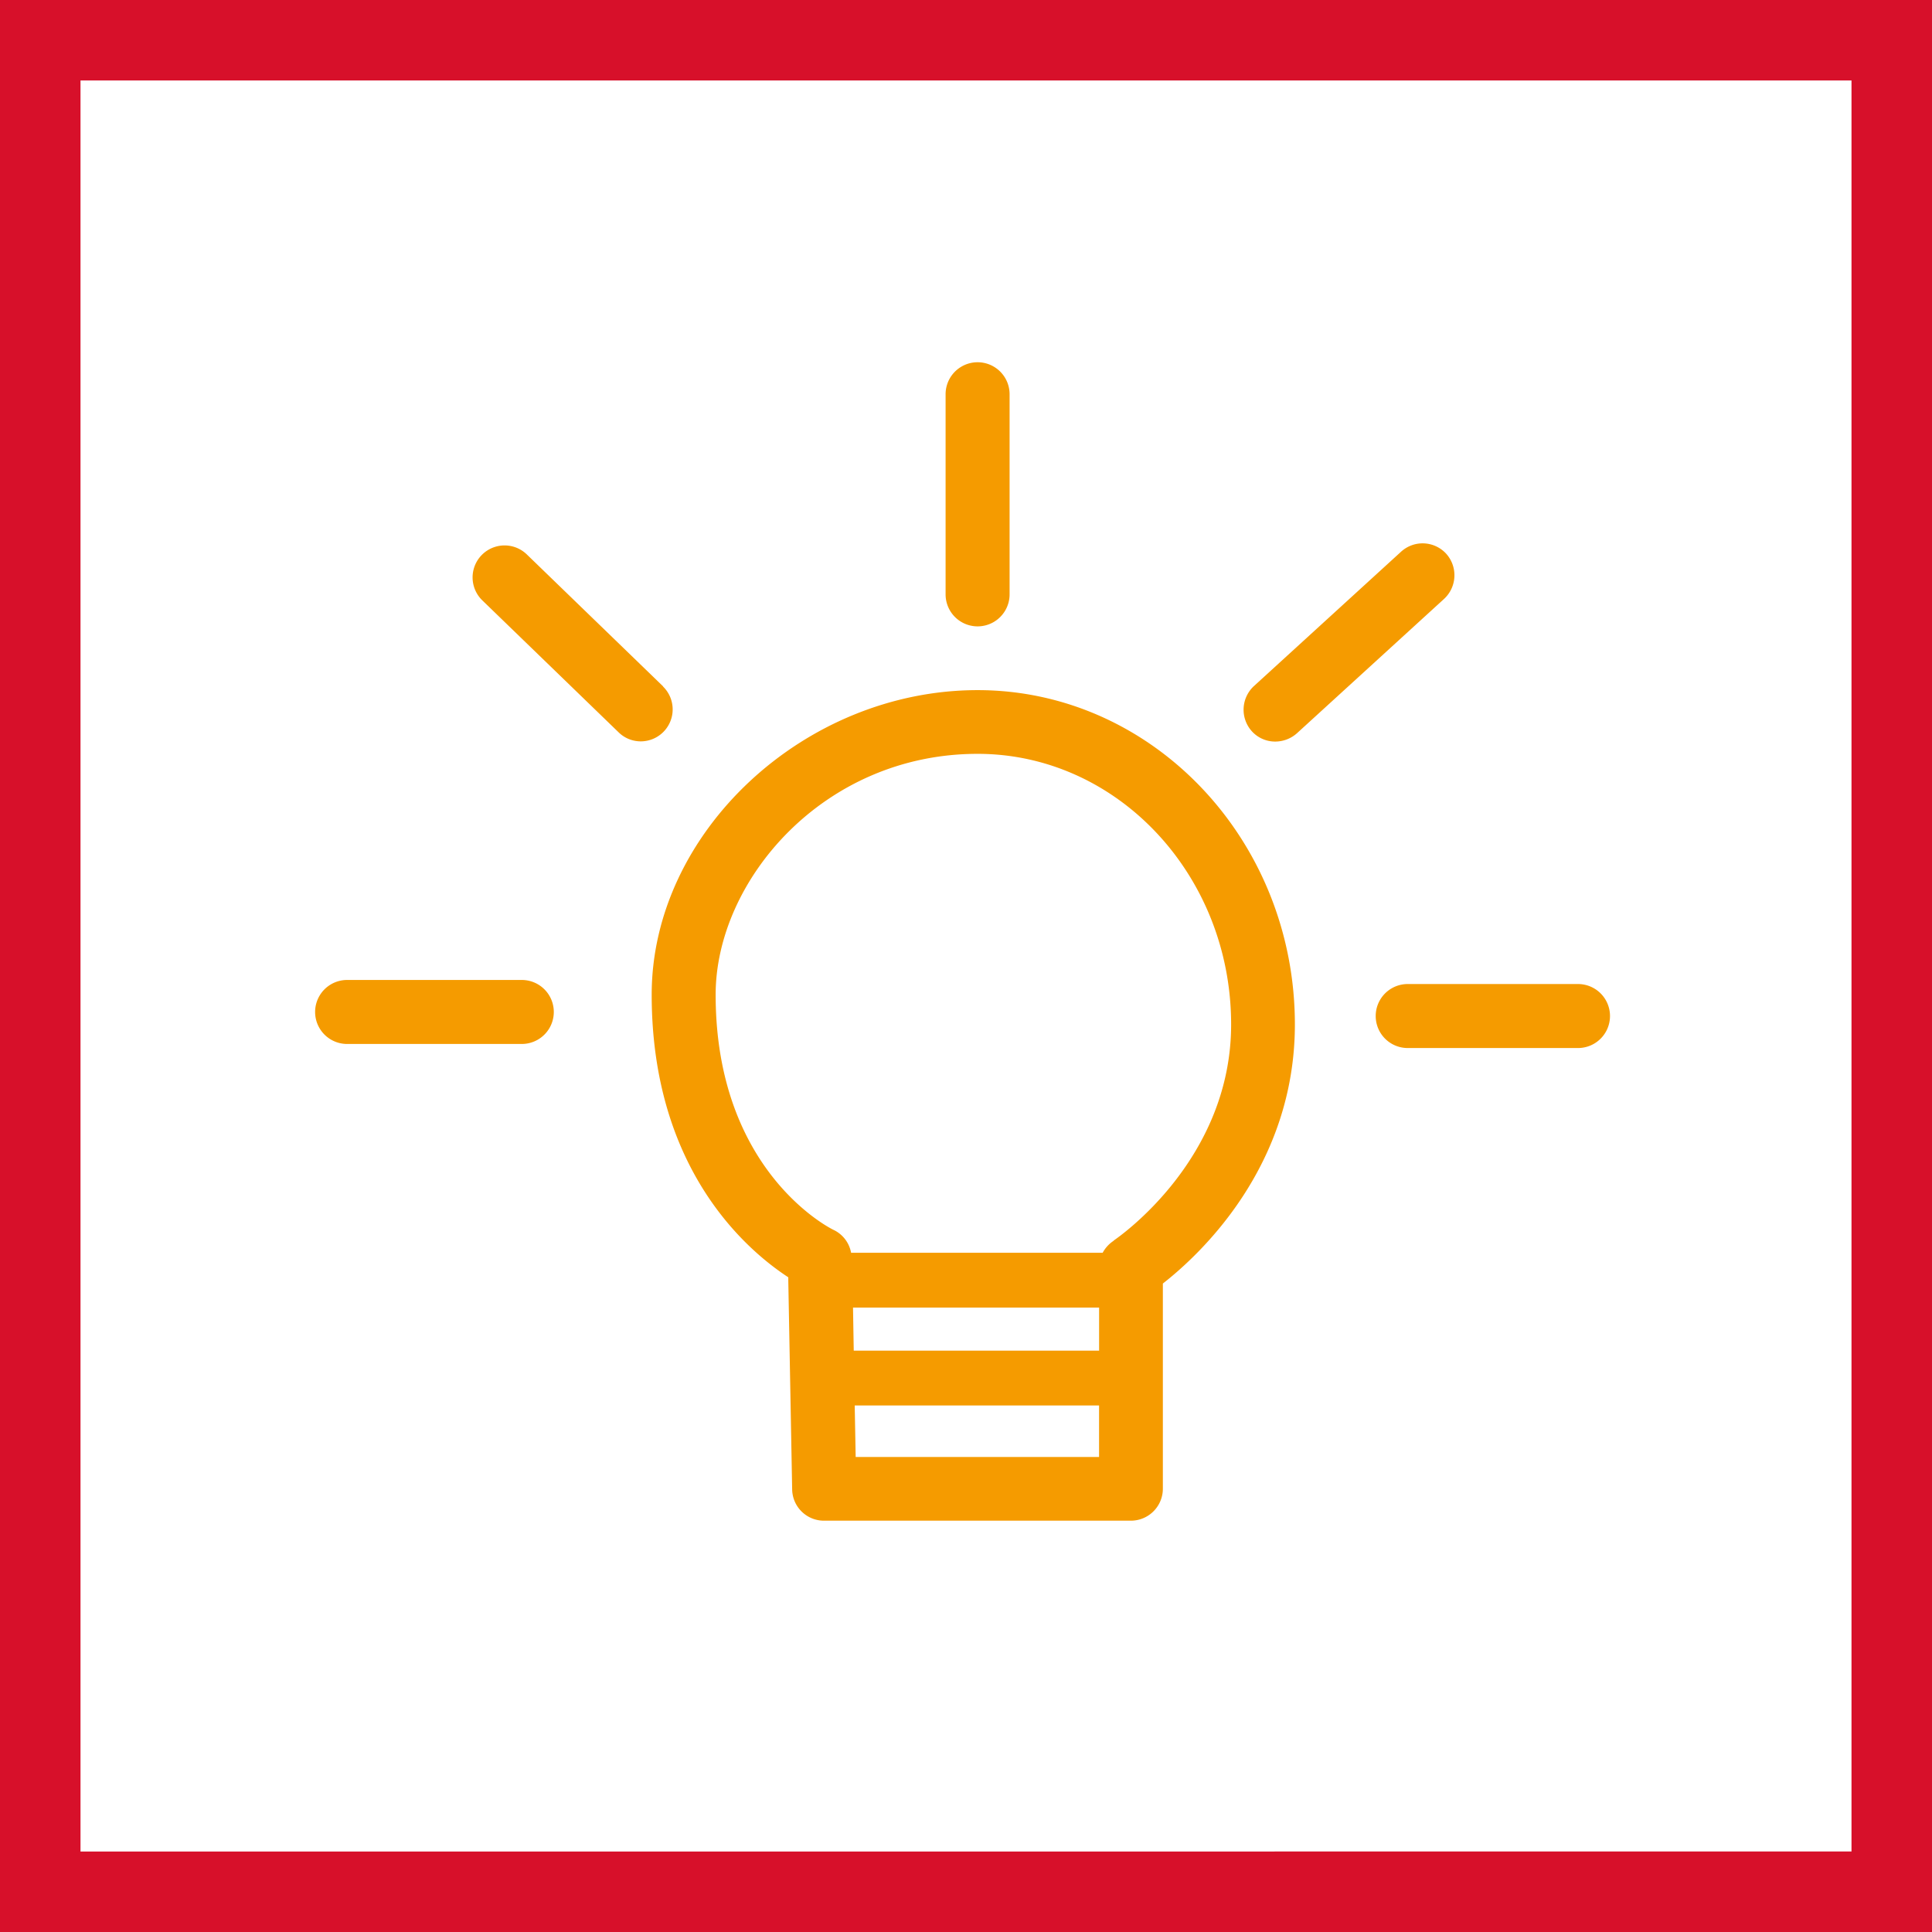
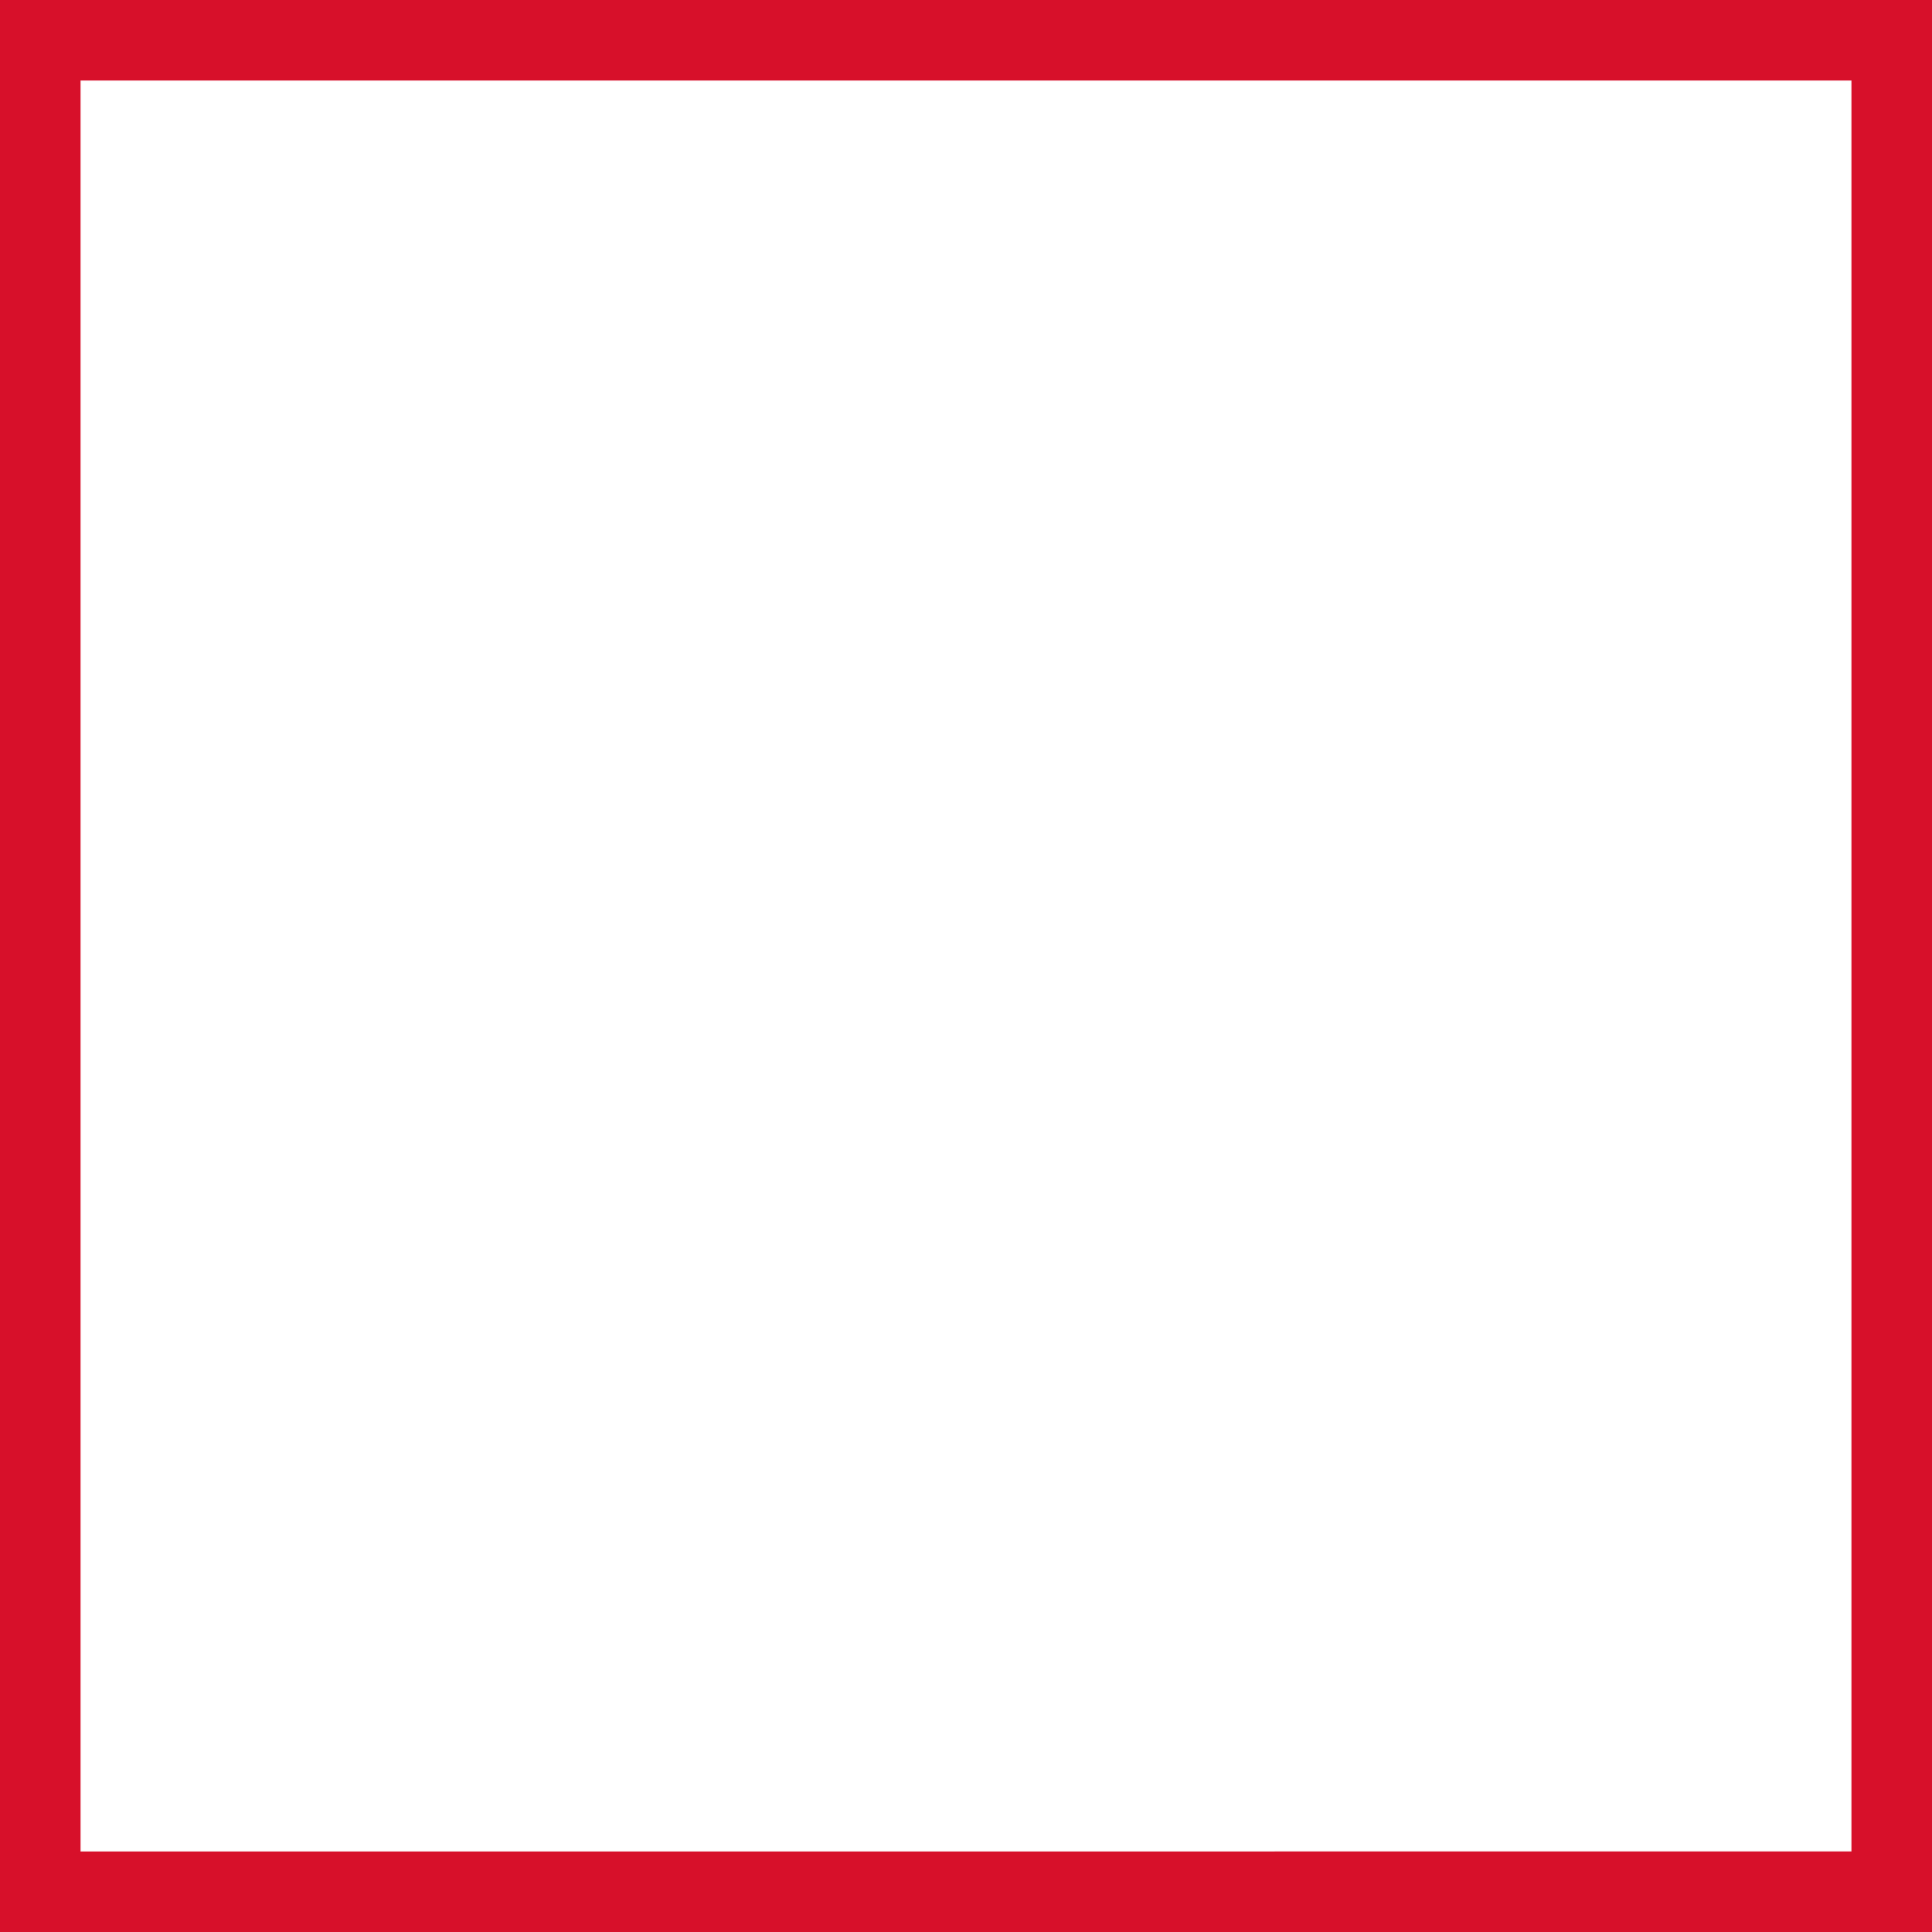
<svg xmlns="http://www.w3.org/2000/svg" width="48" height="48" fill="none" viewBox="0 0 48 48">
  <rect x="0" y="0" width="48" height="48" fill="#333333" stroke="none" />
  <path fill="#fff" stroke="#D7102A" stroke-width="2" d="M1 47V1h46v46H1Z" />
-   <path fill="#F59B00" fill-rule="evenodd" d="M25.083 14.767a.795.795 0 1 1-1.59 0V9.795a.794.794 0 1 1 1.59 0v4.972Zm10.847-1.01a.794.794 0 0 0-1.123-.048l-3.652 3.335a.8.8 0 0 0-.054 1.123.78.78 0 0 0 .586.257.812.812 0 0 0 .538-.209l3.651-3.334a.8.8 0 0 0 .054-1.124ZM8.625 24.347h4.339a.794.794 0 1 1 0 1.59h-4.34a.794.794 0 1 1 0-1.59Zm26.349.101h4.231a.795.795 0 1 1 0 1.59h-4.231a.794.794 0 1 1 0-1.59Zm-18.496-7.392-3.389-3.281a.794.794 0 1 0-1.106 1.141l3.389 3.281c.155.15.353.222.55.222a.794.794 0 0 0 .55-1.363h.006Zm-.287 7.655c0-4.027 3.783-7.565 8.098-7.565 4.344 0 7.882 3.723 7.882 8.306 0 3.526-2.354 5.714-3.28 6.437v5.098a.795.795 0 0 1-.796.794h-7.62a.79.79 0 0 1-.794-.776l-.096-5.188V31.734c-1.016-.664-3.394-2.672-3.394-7.023Zm5.02 8.845h6.096v-1.07h-6.114l.018 1.07Zm.024 1.363.024 1.279h6.047v-1.28h-6.071Zm6.161-3.795a.822.822 0 0 1 .275-.299v-.006l.005-.003c.133-.092 2.911-2.013 2.911-5.363 0-3.712-2.826-6.724-6.299-6.724-3.836 0-6.508 3.156-6.508 5.983 0 4.422 2.899 5.832 2.929 5.844a.784.784 0 0 1 .436.568h6.251Z" clip-rule="evenodd" />
</svg>